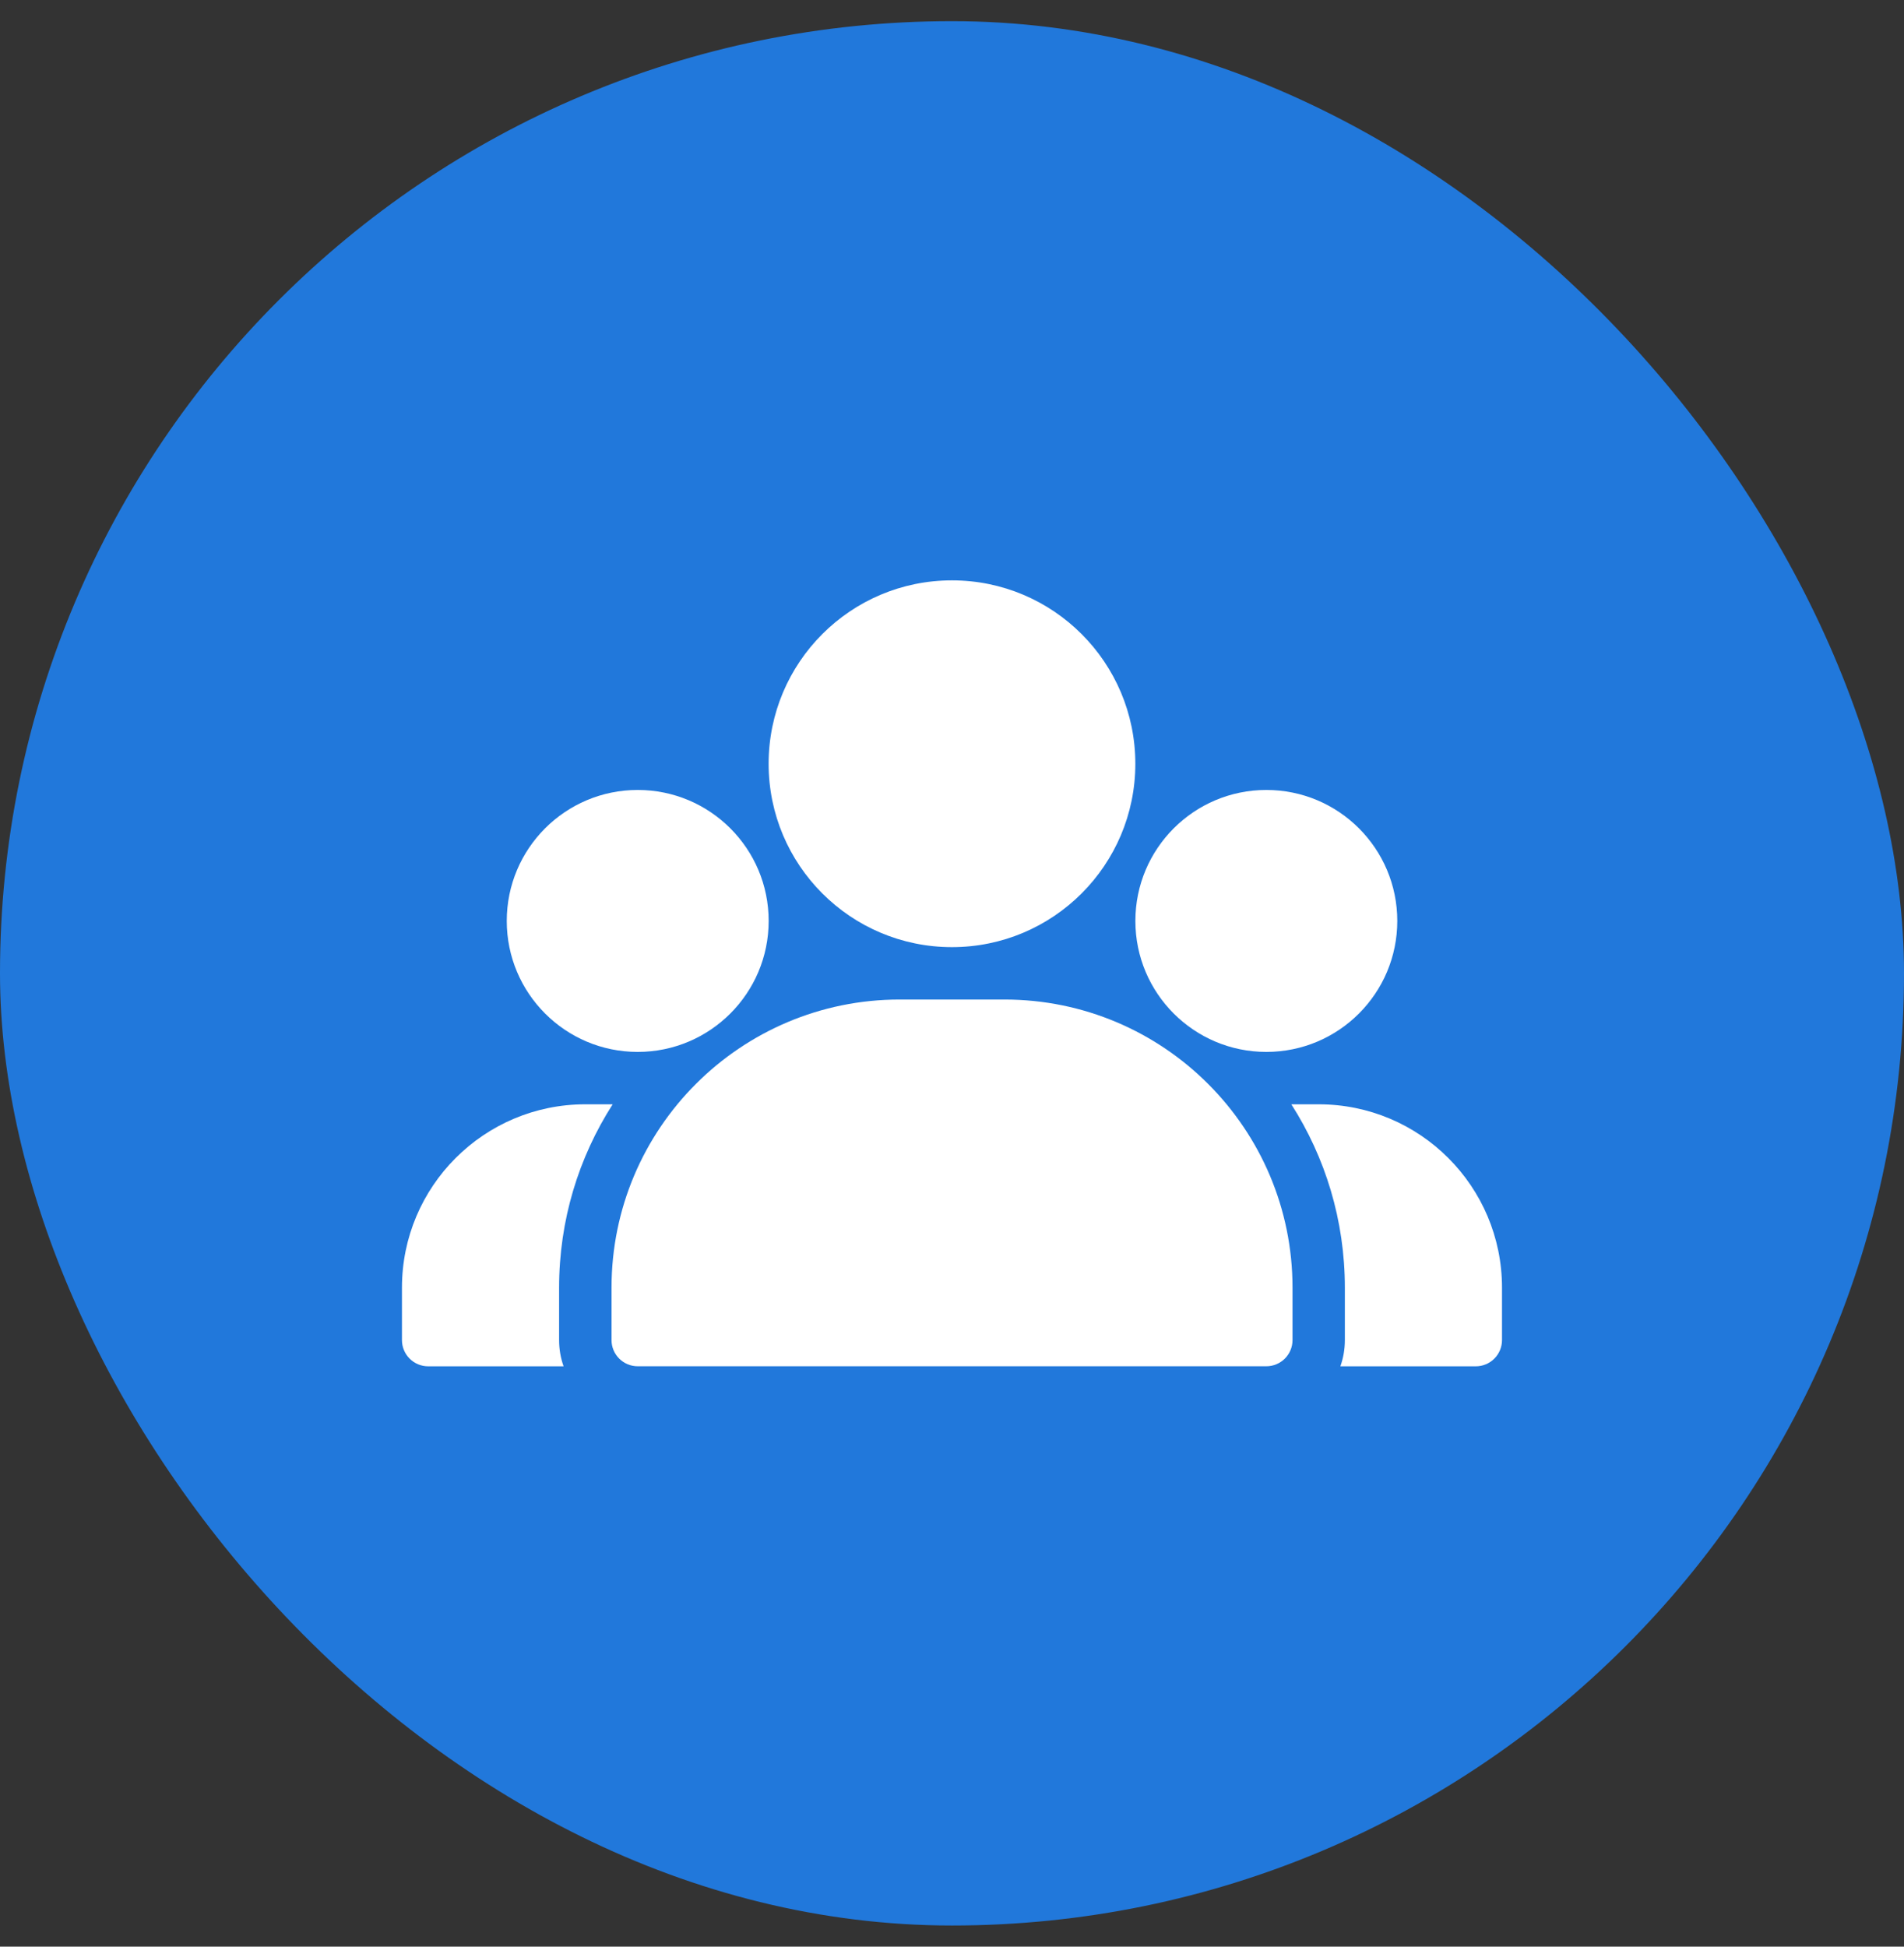
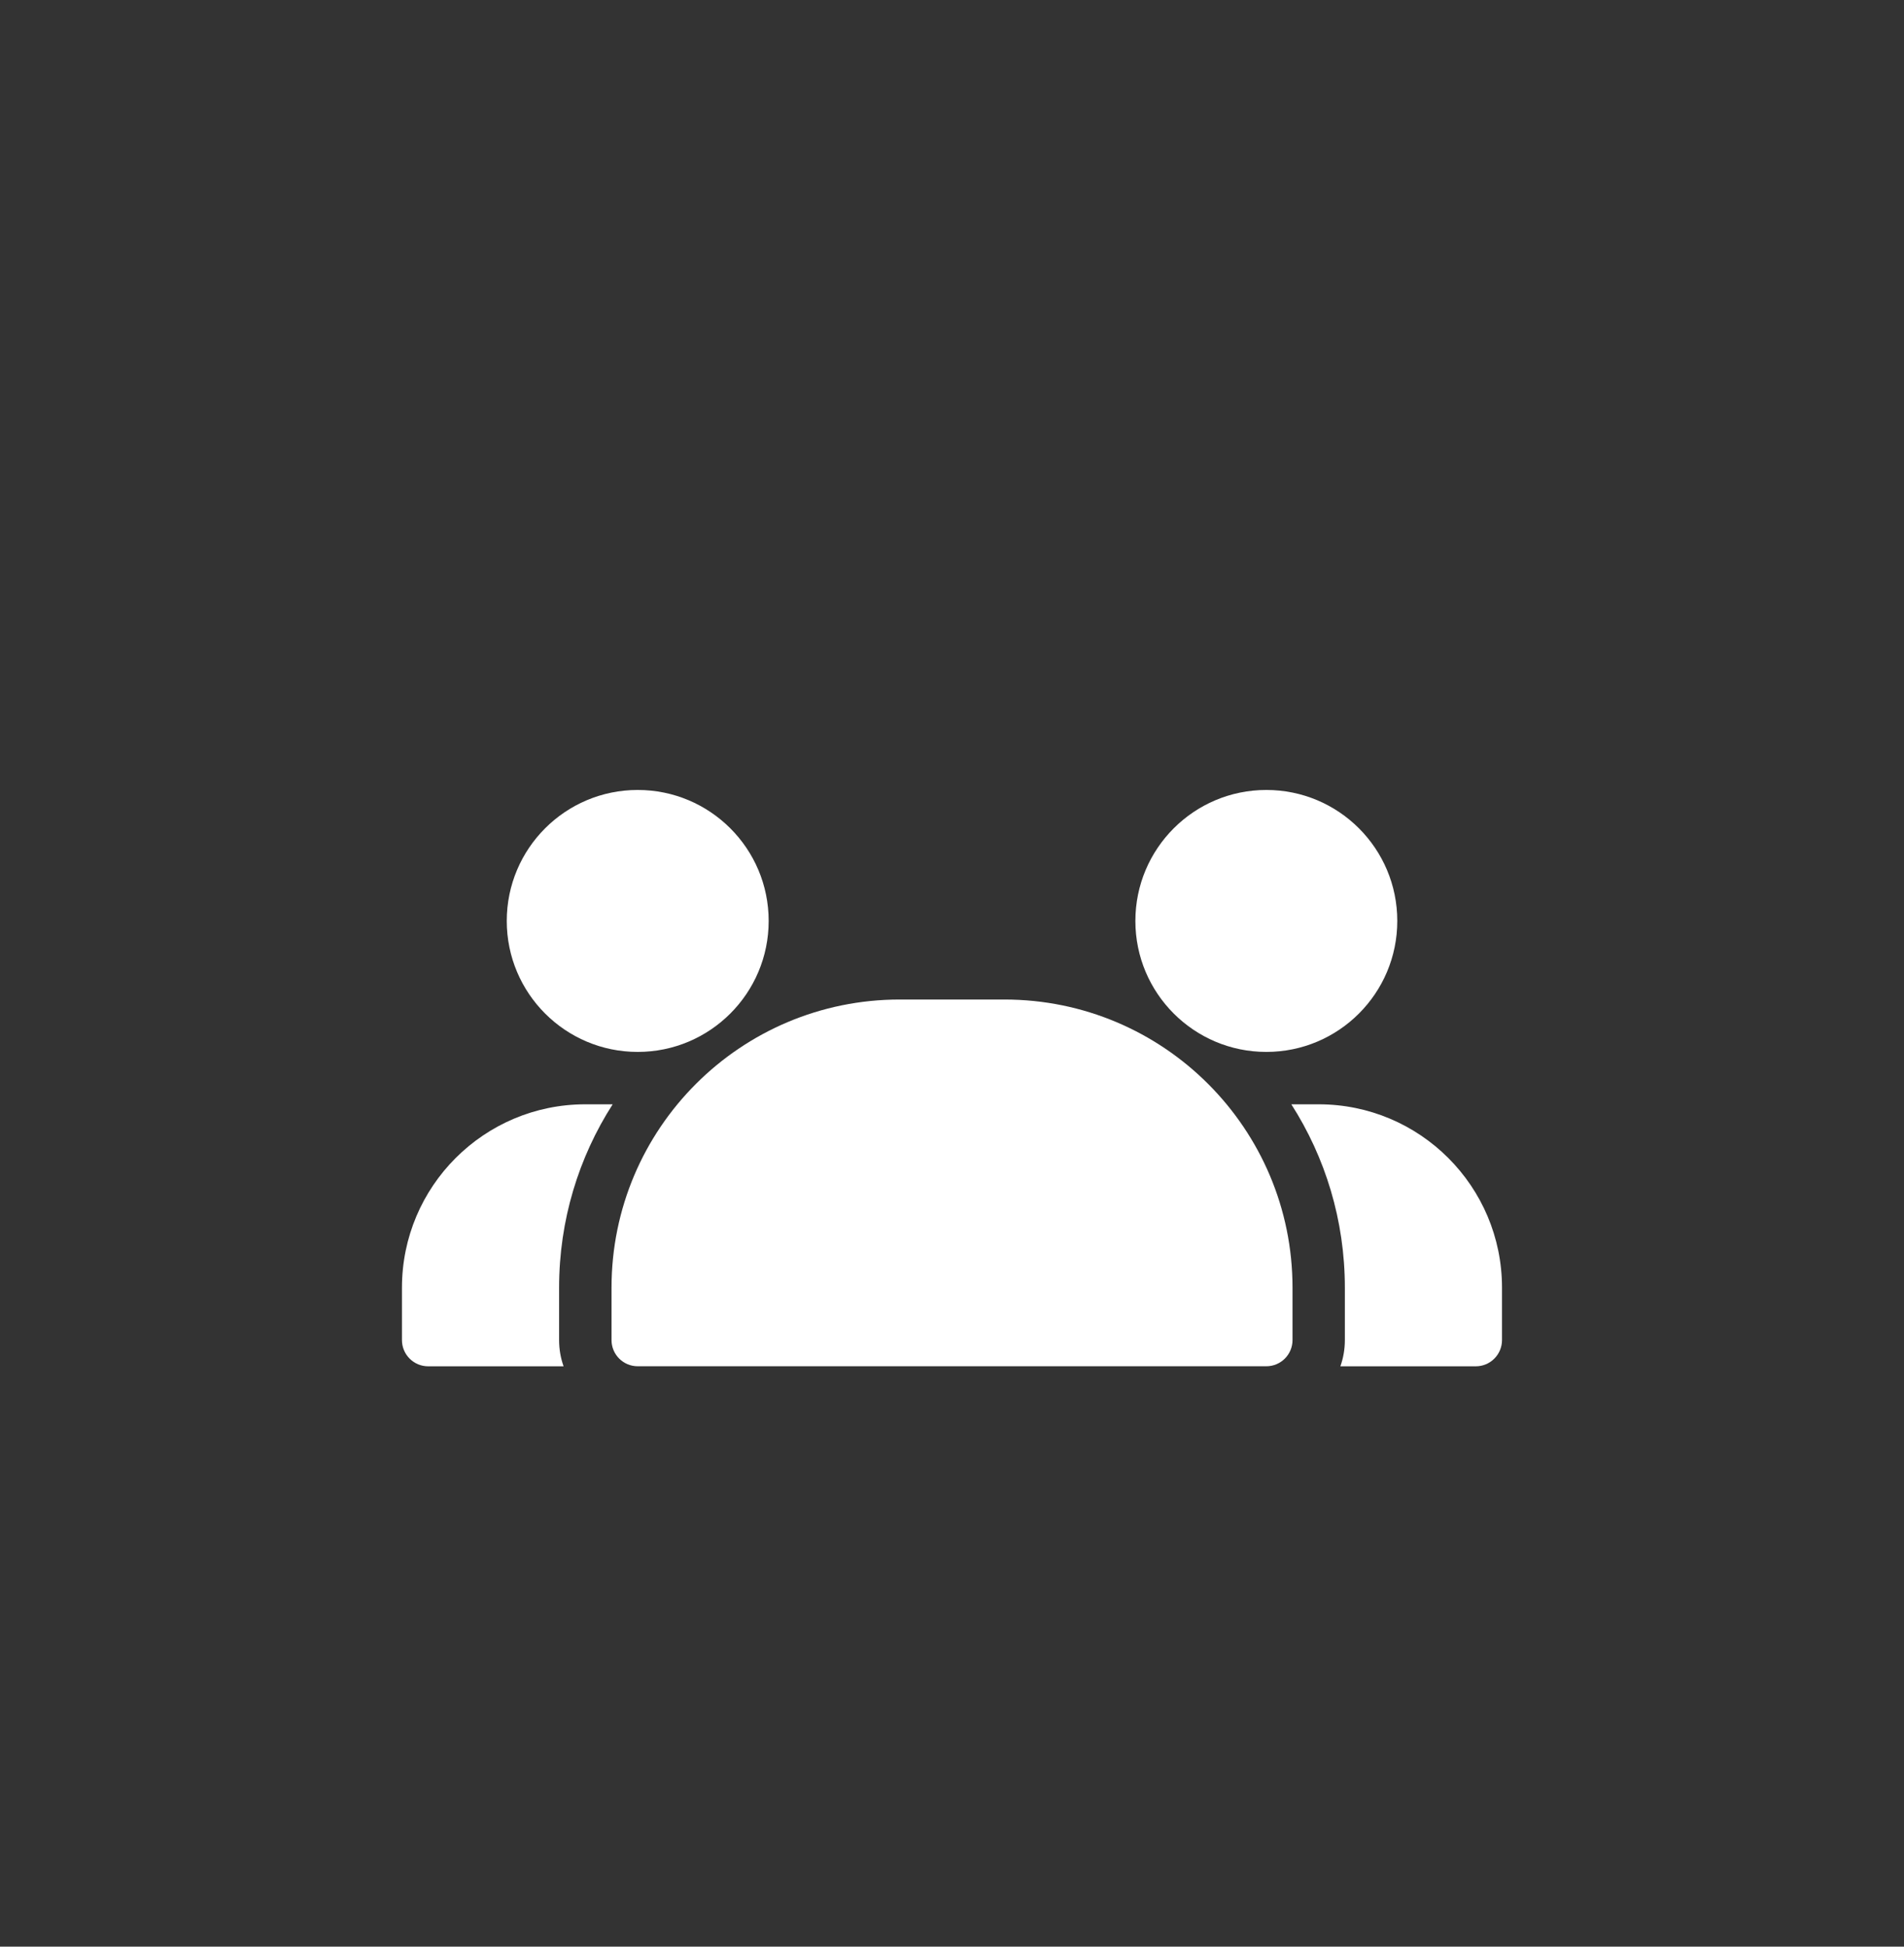
<svg xmlns="http://www.w3.org/2000/svg" width="45" height="46" viewBox="0 0 45 46" fill="none">
  <rect x="0" y="0" width="45" height="46" fill="#333333" stroke="none" />
-   <rect y="0.5" width="45" height="45" rx="22.5" fill="#2178DB" />
  <path d="M29.929 24.857C31.639 24.857 33.024 23.471 33.024 21.762C33.024 20.052 31.639 18.667 29.929 18.667C28.22 18.667 26.834 20.052 26.834 21.762C26.834 23.471 28.22 24.857 29.929 24.857Z" fill="white" />
  <path d="M15.072 24.857C16.781 24.857 18.167 23.471 18.167 21.762C18.167 20.052 16.781 18.667 15.072 18.667C13.362 18.667 11.977 20.052 11.977 21.762C11.977 23.471 13.362 24.857 15.072 24.857Z" fill="white" />
-   <path d="M22.499 22.381C24.892 22.381 26.833 20.441 26.833 18.048C26.833 15.654 24.892 13.714 22.499 13.714C20.106 13.714 18.166 15.654 18.166 18.048C18.166 20.441 20.106 22.381 22.499 22.381Z" fill="white" />
  <path fill-rule="evenodd" clip-rule="evenodd" d="M30.52 26.095C31.321 27.346 31.785 28.833 31.785 30.428V31.667C31.785 31.884 31.748 32.092 31.679 32.286H34.88C35.044 32.286 35.202 32.221 35.318 32.104C35.434 31.988 35.499 31.831 35.499 31.667V30.428C35.499 28.035 33.559 26.095 31.166 26.095H30.52Z" fill="white" />
  <path fill-rule="evenodd" clip-rule="evenodd" d="M29.929 32.285H15.072C14.73 32.285 14.453 32.008 14.453 31.666V30.428C14.453 26.668 17.502 23.619 21.263 23.619C22.083 23.619 22.919 23.619 23.739 23.619C27.499 23.619 30.548 26.668 30.548 30.428V31.666C30.548 32.008 30.271 32.285 29.929 32.285Z" fill="white" />
  <path fill-rule="evenodd" clip-rule="evenodd" d="M14.48 26.095H13.833C11.44 26.095 9.5 28.035 9.5 30.428V31.667C9.5 31.831 9.565 31.988 9.681 32.104C9.797 32.221 9.955 32.286 10.119 32.286H13.32C13.251 32.092 13.214 31.884 13.214 31.667V30.428C13.214 28.833 13.678 27.346 14.48 26.095Z" fill="white" />
</svg>